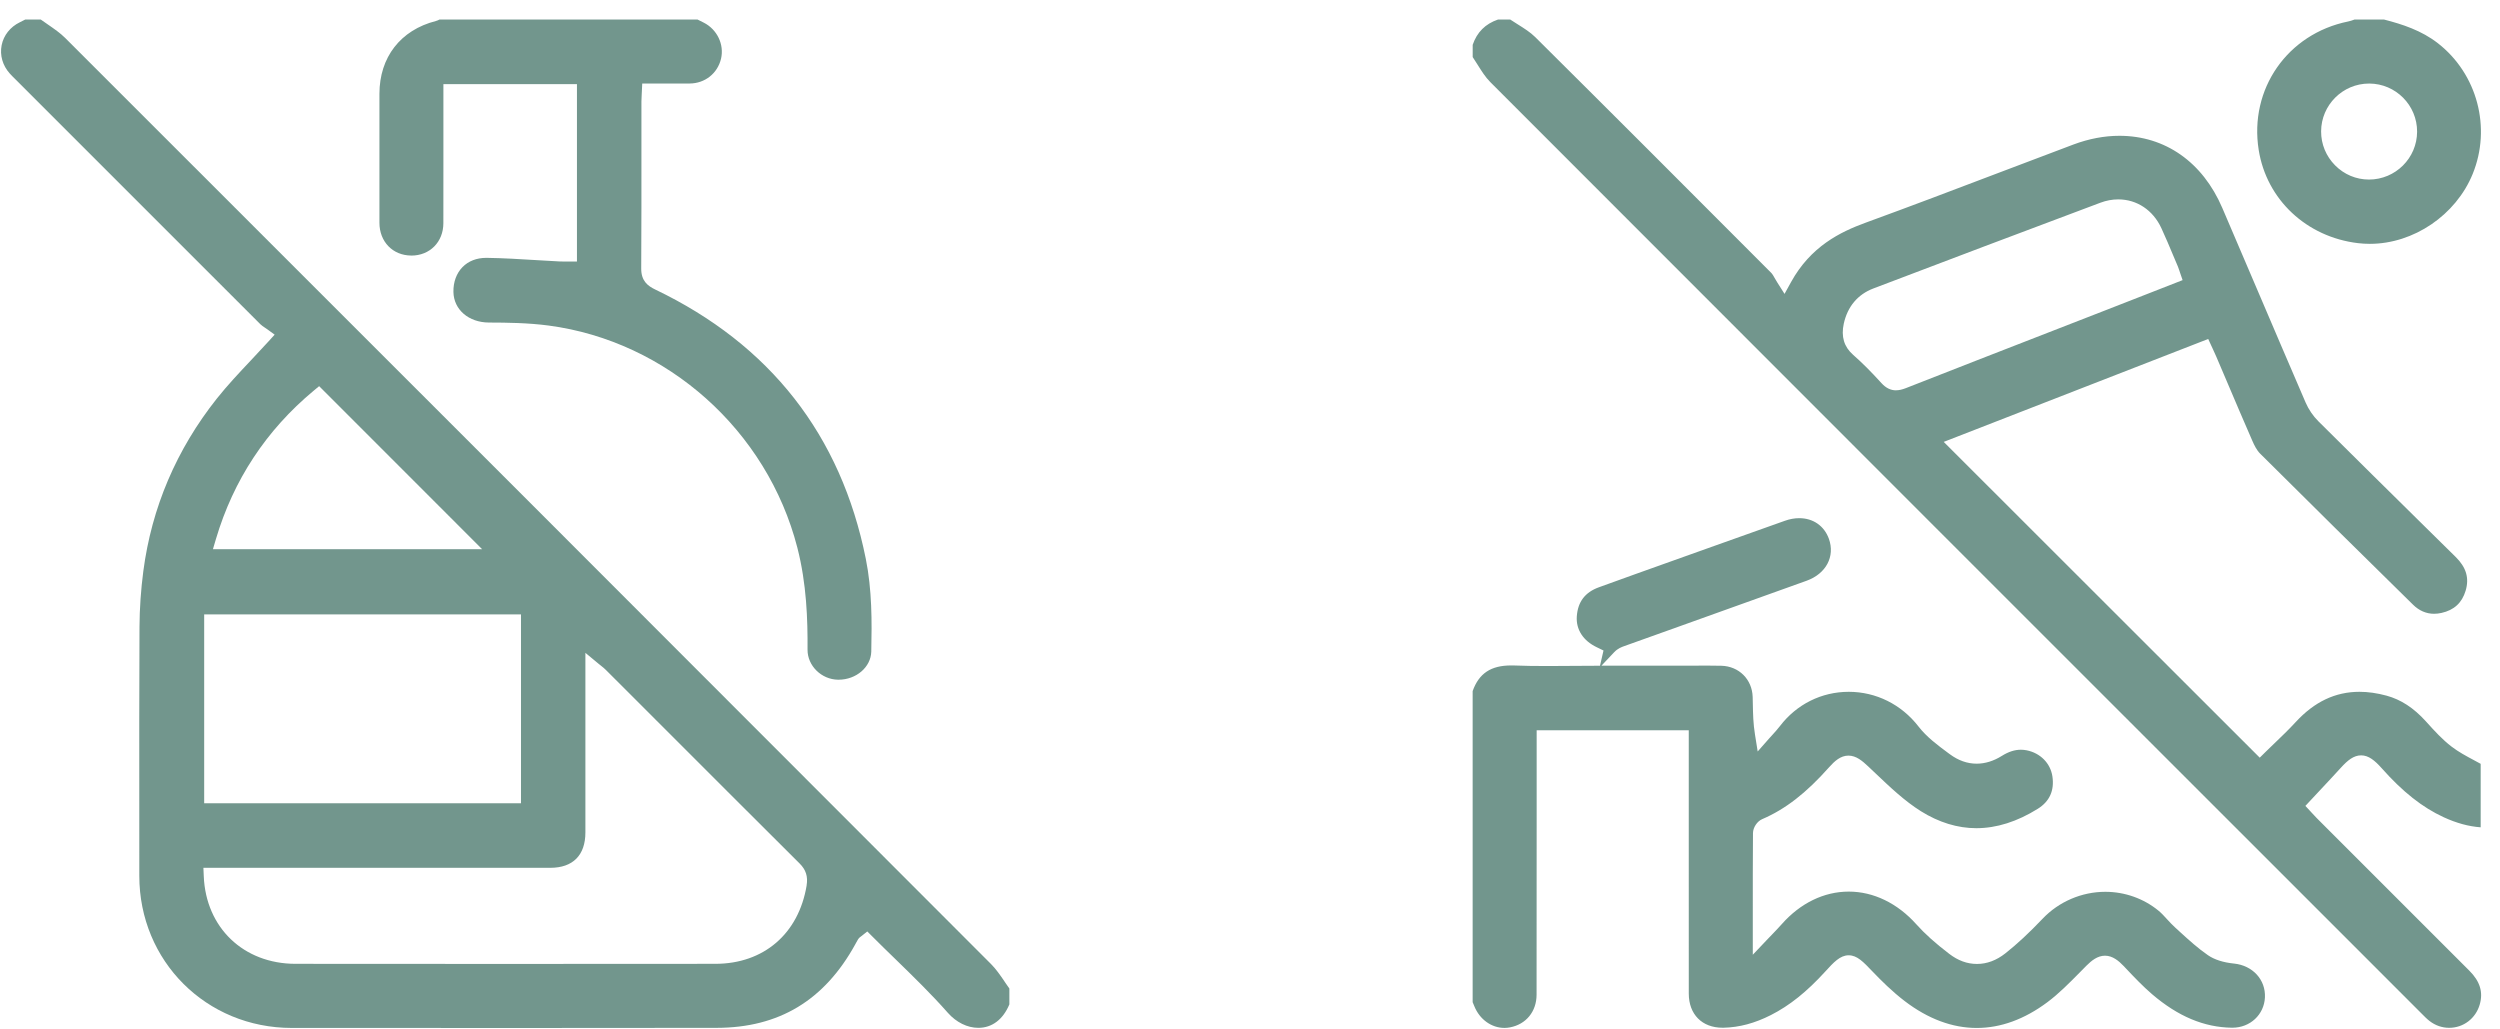
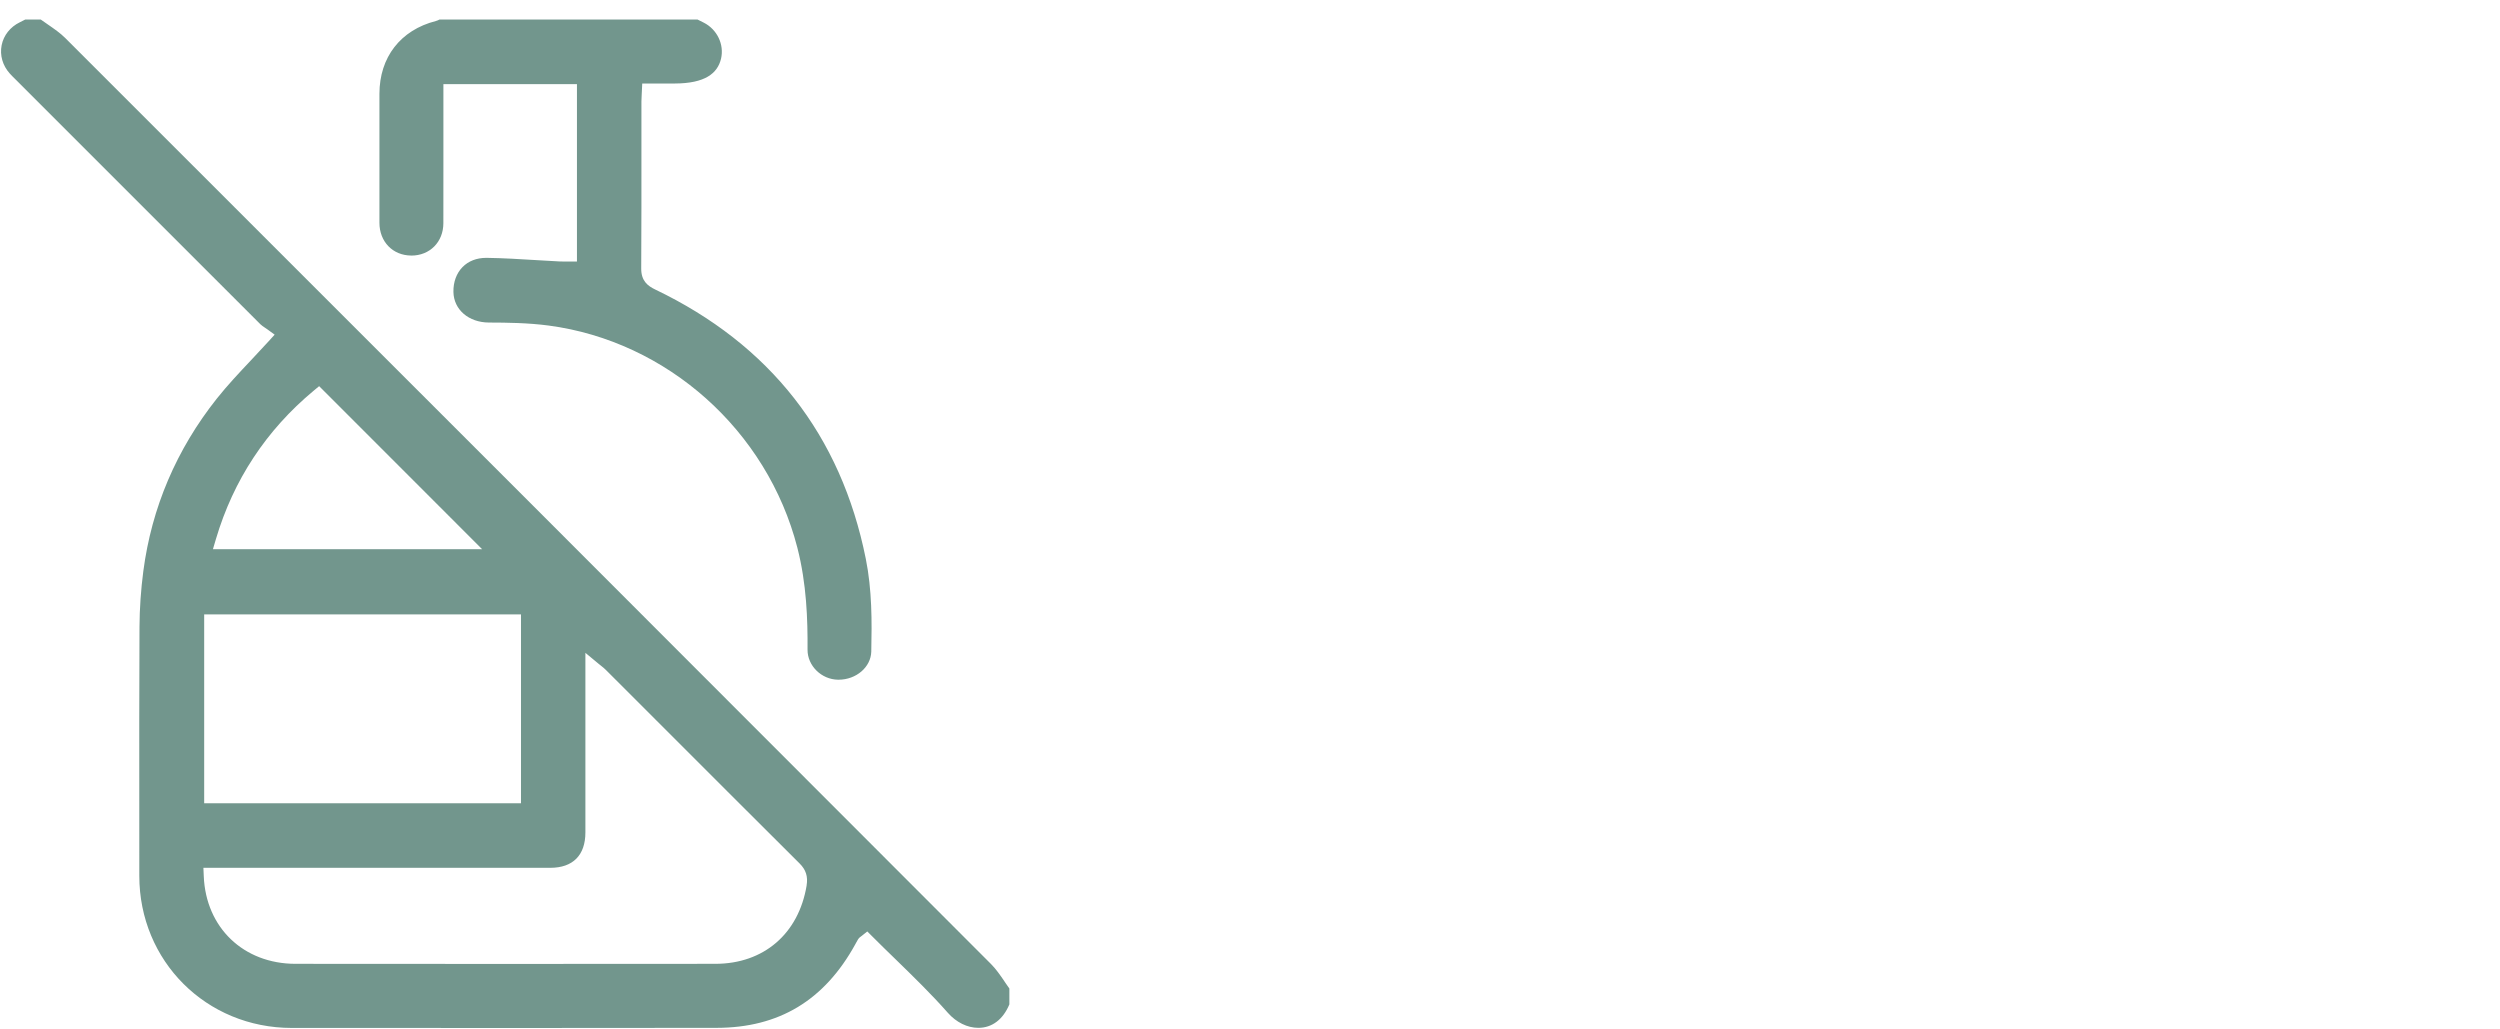
<svg xmlns="http://www.w3.org/2000/svg" width="119" height="49" viewBox="0 0 119 49" fill="none">
  <g clip-path="url(#clip0_284_3782)">
-     <path d="M47.815 46.716C47.606 46.413 47.41 46.126 47.174 45.89C32.562 31.258 17.734 16.425 3.101 1.805C2.865 1.57 2.579 1.373 2.276 1.164C2.165 1.088 2.052 1.01 1.939 0.929H1.204L1.181 0.94C1.102 0.981 1.024 1.022 0.944 1.06C0.489 1.281 0.172 1.679 0.078 2.154C-0.016 2.63 0.125 3.12 0.465 3.499C0.546 3.589 0.633 3.676 0.726 3.767L0.817 3.857L1.954 4.995C5.433 8.476 8.913 11.956 12.394 15.434C12.453 15.493 12.535 15.547 12.614 15.6C12.658 15.627 12.697 15.654 12.731 15.68L13.073 15.93L12.787 16.245C12.506 16.554 12.225 16.853 11.953 17.142C11.37 17.76 10.821 18.345 10.323 18.97C8.398 21.397 7.219 24.162 6.822 27.188C6.706 28.073 6.645 28.965 6.64 29.838C6.626 32.776 6.627 35.763 6.63 38.652C6.63 39.665 6.631 40.676 6.631 41.689C6.631 45.749 9.819 48.93 13.886 48.93C15.762 48.93 17.638 48.93 19.513 48.931C21.533 48.931 23.553 48.932 25.574 48.932C28.419 48.932 31.265 48.931 34.11 48.926C37.082 48.921 39.243 47.618 40.714 44.944L40.743 44.89C40.775 44.832 40.805 44.773 40.841 44.717C40.892 44.636 40.957 44.591 40.995 44.565C41.001 44.56 41.009 44.554 41.018 44.548L41.283 44.337L41.524 44.577C41.885 44.94 42.26 45.304 42.623 45.656C43.461 46.472 44.328 47.314 45.118 48.21C45.519 48.664 46.047 48.925 46.568 48.925C47.222 48.925 47.745 48.529 48.046 47.808V47.054C47.965 46.943 47.887 46.829 47.812 46.717L47.815 46.716ZM10.28 25.653C11.111 22.85 12.673 20.477 14.924 18.603L15.191 18.381L22.95 26.143H10.135L10.28 25.653ZM9.719 29.246H24.799V38.236H9.719V29.246ZM38.396 42.149C38.015 44.448 36.352 45.876 34.056 45.878C30.698 45.88 27.341 45.883 23.983 45.883C20.625 45.883 17.371 45.882 14.064 45.878C11.593 45.875 9.798 44.159 9.699 41.705L9.682 41.308H26.191C27.271 41.308 27.865 40.71 27.865 39.623V31.075L28.49 31.594C28.538 31.633 28.579 31.666 28.618 31.697C28.698 31.76 28.766 31.815 28.835 31.884L31.242 34.291C33.475 36.525 35.785 38.836 38.062 41.102C38.362 41.4 38.465 41.724 38.394 42.149H38.396ZM19.577 12.166C20.461 12.166 21.103 11.518 21.104 10.625C21.107 9.612 21.106 8.599 21.106 7.587V4.004H27.463V12.448H27.081C27.03 12.448 26.981 12.448 26.934 12.448C26.885 12.448 26.84 12.448 26.794 12.448C26.735 12.448 26.678 12.448 26.621 12.444C26.253 12.425 25.886 12.403 25.518 12.381C24.748 12.334 23.953 12.285 23.175 12.274H23.146C22.689 12.274 22.297 12.426 22.015 12.714C21.728 13.007 21.574 13.426 21.583 13.897C21.598 14.738 22.309 15.35 23.274 15.353C24.14 15.355 25.145 15.368 26.116 15.496C31.761 16.245 36.519 20.493 37.954 26.069C38.396 27.791 38.448 29.491 38.439 30.926C38.434 31.689 39.1 32.343 39.889 32.354H39.916C40.758 32.354 41.456 31.753 41.473 31.012C41.504 29.59 41.51 28.077 41.212 26.599C40.032 20.714 36.659 16.402 31.187 13.78C30.84 13.614 30.518 13.377 30.522 12.781C30.534 10.858 30.533 8.901 30.532 7.008C30.532 6.284 30.532 5.559 30.532 4.835C30.532 4.721 30.538 4.614 30.545 4.501C30.547 4.449 30.551 4.394 30.553 4.338L30.57 3.975H32.122C32.358 3.975 32.594 3.975 32.828 3.975C33.554 3.971 34.154 3.497 34.321 2.796C34.481 2.12 34.135 1.397 33.495 1.076L33.202 0.929H20.921C20.875 0.954 20.818 0.982 20.748 1C19.065 1.43 18.061 2.726 18.061 4.466V5.732C18.061 7.356 18.061 8.981 18.061 10.604C18.061 11.507 18.698 12.162 19.577 12.164V12.166Z" fill="#72968D" />
+     <path d="M47.815 46.716C47.606 46.413 47.41 46.126 47.174 45.89C32.562 31.258 17.734 16.425 3.101 1.805C2.865 1.57 2.579 1.373 2.276 1.164C2.165 1.088 2.052 1.01 1.939 0.929H1.204L1.181 0.94C1.102 0.981 1.024 1.022 0.944 1.06C0.489 1.281 0.172 1.679 0.078 2.154C-0.016 2.63 0.125 3.12 0.465 3.499C0.546 3.589 0.633 3.676 0.726 3.767L0.817 3.857L1.954 4.995C5.433 8.476 8.913 11.956 12.394 15.434C12.453 15.493 12.535 15.547 12.614 15.6C12.658 15.627 12.697 15.654 12.731 15.68L13.073 15.93L12.787 16.245C12.506 16.554 12.225 16.853 11.953 17.142C11.37 17.76 10.821 18.345 10.323 18.97C8.398 21.397 7.219 24.162 6.822 27.188C6.706 28.073 6.645 28.965 6.64 29.838C6.626 32.776 6.627 35.763 6.63 38.652C6.63 39.665 6.631 40.676 6.631 41.689C6.631 45.749 9.819 48.93 13.886 48.93C15.762 48.93 17.638 48.93 19.513 48.931C21.533 48.931 23.553 48.932 25.574 48.932C28.419 48.932 31.265 48.931 34.11 48.926C37.082 48.921 39.243 47.618 40.714 44.944L40.743 44.89C40.775 44.832 40.805 44.773 40.841 44.717C40.892 44.636 40.957 44.591 40.995 44.565C41.001 44.56 41.009 44.554 41.018 44.548L41.283 44.337L41.524 44.577C41.885 44.94 42.26 45.304 42.623 45.656C43.461 46.472 44.328 47.314 45.118 48.21C45.519 48.664 46.047 48.925 46.568 48.925C47.222 48.925 47.745 48.529 48.046 47.808V47.054C47.965 46.943 47.887 46.829 47.812 46.717L47.815 46.716ZM10.28 25.653C11.111 22.85 12.673 20.477 14.924 18.603L15.191 18.381L22.95 26.143H10.135L10.28 25.653ZM9.719 29.246H24.799V38.236H9.719V29.246ZM38.396 42.149C38.015 44.448 36.352 45.876 34.056 45.878C30.698 45.88 27.341 45.883 23.983 45.883C20.625 45.883 17.371 45.882 14.064 45.878C11.593 45.875 9.798 44.159 9.699 41.705L9.682 41.308H26.191C27.271 41.308 27.865 40.71 27.865 39.623V31.075L28.49 31.594C28.538 31.633 28.579 31.666 28.618 31.697C28.698 31.76 28.766 31.815 28.835 31.884L31.242 34.291C33.475 36.525 35.785 38.836 38.062 41.102C38.362 41.4 38.465 41.724 38.394 42.149H38.396ZM19.577 12.166C20.461 12.166 21.103 11.518 21.104 10.625C21.107 9.612 21.106 8.599 21.106 7.587V4.004H27.463V12.448H27.081C27.03 12.448 26.981 12.448 26.934 12.448C26.885 12.448 26.84 12.448 26.794 12.448C26.735 12.448 26.678 12.448 26.621 12.444C26.253 12.425 25.886 12.403 25.518 12.381C24.748 12.334 23.953 12.285 23.175 12.274H23.146C22.689 12.274 22.297 12.426 22.015 12.714C21.728 13.007 21.574 13.426 21.583 13.897C21.598 14.738 22.309 15.35 23.274 15.353C24.14 15.355 25.145 15.368 26.116 15.496C31.761 16.245 36.519 20.493 37.954 26.069C38.396 27.791 38.448 29.491 38.439 30.926C38.434 31.689 39.1 32.343 39.889 32.354H39.916C40.758 32.354 41.456 31.753 41.473 31.012C41.504 29.59 41.51 28.077 41.212 26.599C40.032 20.714 36.659 16.402 31.187 13.78C30.84 13.614 30.518 13.377 30.522 12.781C30.534 10.858 30.533 8.901 30.532 7.008C30.532 6.284 30.532 5.559 30.532 4.835C30.532 4.721 30.538 4.614 30.545 4.501C30.547 4.449 30.551 4.394 30.553 4.338L30.57 3.975H32.122C33.554 3.971 34.154 3.497 34.321 2.796C34.481 2.12 34.135 1.397 33.495 1.076L33.202 0.929H20.921C20.875 0.954 20.818 0.982 20.748 1C19.065 1.43 18.061 2.726 18.061 4.466V5.732C18.061 7.356 18.061 8.981 18.061 10.604C18.061 11.507 18.698 12.162 19.577 12.164V12.166Z" fill="#72968D" />
  </g>
  <g clip-path="url(#clip1_284_3782)">
-     <path d="M117.542 46.206C115.329 43.996 113.119 41.786 110.909 39.574L110.27 38.934C110.176 38.84 110.091 38.746 110.028 38.676L109.977 38.62L109.736 38.361C109.736 38.361 110.289 37.768 110.442 37.605C110.783 37.24 111.106 36.897 111.427 36.543C111.749 36.19 112.035 35.955 112.39 35.955C112.745 35.955 113.041 36.199 113.367 36.565C114.367 37.692 115.305 38.433 116.319 38.9C116.93 39.181 117.509 39.339 118.08 39.38V36.358C117.972 36.298 117.866 36.242 117.762 36.186C117.384 35.984 117.026 35.792 116.698 35.541C116.258 35.205 115.885 34.794 115.526 34.396L115.464 34.328C114.891 33.696 114.282 33.299 113.599 33.113C113.153 32.992 112.721 32.93 112.312 32.93C111.162 32.93 110.17 33.401 109.278 34.367C108.938 34.736 108.585 35.074 108.244 35.401C108.102 35.539 107.963 35.671 107.833 35.799L107.564 36.065L92.521 21.034L105.111 16.135L105.261 16.462C105.287 16.522 105.314 16.578 105.34 16.632C105.394 16.749 105.445 16.859 105.492 16.969C105.663 17.369 105.833 17.769 106.004 18.17C106.397 19.095 106.804 20.051 107.213 20.986C107.298 21.182 107.417 21.427 107.579 21.589C109.899 23.897 112.28 26.25 114.858 28.781C115.152 29.07 115.489 29.216 115.862 29.216C115.977 29.216 116.095 29.202 116.216 29.175C116.815 29.041 117.19 28.695 117.363 28.12C117.544 27.518 117.394 27.007 116.89 26.511L115.456 25.098C113.782 23.447 112.049 21.739 110.353 20.051C110.103 19.803 109.888 19.486 109.747 19.16C108.968 17.356 108.185 15.52 107.426 13.744C106.879 12.461 106.331 11.179 105.781 9.897C104.845 7.715 103.06 6.464 100.884 6.464C100.167 6.464 99.432 6.604 98.698 6.878C97.511 7.324 96.325 7.775 95.139 8.225C93.072 9.011 90.934 9.823 88.82 10.594C87.581 11.045 86.189 11.734 85.255 13.425L84.944 13.989L84.599 13.445C84.548 13.365 84.506 13.29 84.466 13.221C84.41 13.122 84.366 13.043 84.323 13.001L83.823 12.5C80.306 8.975 76.669 5.331 73.075 1.764C72.843 1.535 72.551 1.351 72.24 1.156C72.124 1.084 72.005 1.009 71.887 0.93H71.304C70.701 1.137 70.306 1.532 70.1 2.133V2.716C70.179 2.834 70.255 2.955 70.328 3.072C70.523 3.382 70.706 3.675 70.936 3.905C84.684 17.67 98.674 31.656 112.202 45.179L115.2 48.178L115.284 48.262C115.408 48.387 115.525 48.507 115.65 48.602C115.923 48.813 116.245 48.924 116.58 48.924C117.26 48.924 117.844 48.478 118.035 47.816C118.206 47.223 118.048 46.711 117.542 46.206ZM90.253 18.58C89.994 18.58 89.766 18.466 89.556 18.235C89.06 17.688 88.63 17.259 88.206 16.887C87.775 16.506 87.63 16.022 87.764 15.405C87.943 14.592 88.429 14.014 89.172 13.731C92.613 12.424 96.303 11.024 99.977 9.65C100.258 9.544 100.545 9.491 100.829 9.491C101.717 9.491 102.483 10.002 102.88 10.858C103.082 11.294 103.27 11.742 103.451 12.175C103.525 12.35 103.599 12.527 103.674 12.702C103.698 12.758 103.717 12.816 103.74 12.888C103.75 12.918 103.761 12.952 103.773 12.989L103.892 13.334L102.51 13.875C101.749 14.173 100.991 14.47 100.232 14.765L97.783 15.718C95.465 16.62 93.068 17.551 90.714 18.477C90.538 18.545 90.392 18.578 90.253 18.578V18.58ZM106.34 45.866C105.822 45.813 105.403 45.678 105.095 45.465C104.623 45.14 104.198 44.752 103.787 44.378C103.705 44.302 103.621 44.225 103.538 44.15C103.397 44.023 103.272 43.887 103.151 43.755C103.015 43.606 102.888 43.466 102.749 43.352C102.042 42.77 101.141 42.45 100.215 42.45C99.091 42.45 98.002 42.917 97.228 43.731C96.581 44.411 96.016 44.936 95.452 45.382C95.028 45.715 94.575 45.884 94.105 45.884C93.634 45.884 93.201 45.722 92.785 45.404C92.121 44.897 91.622 44.449 91.216 43.995C90.319 42.992 89.177 42.44 88 42.44C86.823 42.44 85.697 42.989 84.815 43.986C84.675 44.144 84.531 44.294 84.365 44.467C84.281 44.553 84.192 44.648 84.092 44.751L83.433 45.446V43.523C83.433 42.183 83.432 40.917 83.442 39.651C83.445 39.39 83.639 39.096 83.877 38.993C84.988 38.515 85.972 37.752 87.066 36.52C87.322 36.233 87.609 35.967 87.985 35.967C88.36 35.967 88.651 36.223 88.93 36.485C89.051 36.598 89.17 36.712 89.291 36.827C89.966 37.468 90.664 38.131 91.434 38.613C92.291 39.149 93.181 39.422 94.075 39.422C95.035 39.422 96.018 39.111 97.001 38.497C97.56 38.147 97.794 37.63 97.695 36.958C97.602 36.331 97.12 35.843 96.466 35.714C96.375 35.696 96.283 35.687 96.193 35.687C95.899 35.687 95.603 35.783 95.29 35.979C94.895 36.227 94.49 36.351 94.088 36.351C93.644 36.351 93.216 36.2 92.814 35.902L92.734 35.843C92.231 35.47 91.71 35.084 91.318 34.578C90.508 33.532 89.299 32.93 88.001 32.93C86.703 32.93 85.517 33.525 84.725 34.562C84.608 34.714 84.482 34.853 84.36 34.987C84.306 35.045 84.253 35.104 84.201 35.162L83.666 35.77L83.538 34.97C83.452 34.441 83.444 33.977 83.435 33.526C83.432 33.407 83.43 33.29 83.427 33.172C83.4 32.335 82.773 31.712 81.936 31.69C81.728 31.685 81.503 31.682 81.231 31.682C81.05 31.682 80.871 31.682 80.69 31.685C80.508 31.685 80.326 31.687 80.135 31.687H76.228L76.836 31.044C77.005 30.866 77.192 30.798 77.316 30.754L79.868 29.841C81.912 29.109 83.954 28.378 85.996 27.643C86.922 27.308 87.357 26.488 87.055 25.646C86.833 25.032 86.306 24.665 85.645 24.665C85.422 24.665 85.192 24.706 84.961 24.789C83.792 25.201 82.605 25.626 81.456 26.037L79.577 26.708C78.437 27.115 77.258 27.535 76.103 27.956C75.447 28.195 75.106 28.646 75.056 29.336C75.011 29.964 75.359 30.502 76.009 30.81C76.05 30.829 76.327 30.964 76.327 30.964L76.16 31.689C75.714 31.689 75.28 31.692 74.855 31.696C74.445 31.7 74.043 31.703 73.646 31.703C73.039 31.703 72.541 31.695 72.078 31.677C72.028 31.675 71.98 31.675 71.931 31.675C70.968 31.675 70.399 32.051 70.098 32.896V47.704L70.102 47.713C70.128 47.774 70.155 47.836 70.179 47.898C70.432 48.524 70.995 48.929 71.611 48.929C71.7 48.929 71.789 48.92 71.876 48.903C72.644 48.757 73.14 48.147 73.141 47.348C73.146 44.507 73.145 41.664 73.145 38.822V34.761H80.385V38.895C80.385 41.696 80.383 44.496 80.386 47.297C80.386 48.283 81.017 48.92 81.992 48.92H82.041C82.792 48.903 83.528 48.706 84.292 48.318C85.183 47.867 86.006 47.208 86.883 46.245C87.276 45.813 87.588 45.472 87.995 45.472C88.402 45.472 88.688 45.78 89.136 46.248C89.534 46.663 90.069 47.199 90.667 47.654C91.778 48.501 92.931 48.931 94.094 48.931C95.232 48.931 96.361 48.52 97.45 47.709C98.001 47.298 98.508 46.784 98.999 46.286C99.105 46.178 99.212 46.071 99.317 45.964C99.552 45.73 99.839 45.491 100.199 45.491C100.559 45.491 100.855 45.739 101.085 45.982L101.197 46.1C101.594 46.52 102.005 46.952 102.441 47.326C103.673 48.38 104.915 48.902 106.239 48.919H106.261C107.107 48.919 107.772 48.298 107.811 47.476C107.849 46.634 107.23 45.958 106.338 45.865L106.34 45.866ZM112.243 11.574C112.428 11.596 112.618 11.607 112.805 11.607C114.886 11.607 116.898 10.241 117.698 8.284C118.599 6.081 117.92 3.521 116.045 2.059C115.263 1.449 114.353 1.155 113.483 0.931H112.07C112.06 0.935 112.049 0.939 112.039 0.943C111.961 0.971 111.875 1.001 111.775 1.022C108.884 1.608 107.052 4.237 107.514 7.138C107.889 9.5 109.79 11.283 112.243 11.574ZM112.769 3.977H112.777C114.036 3.981 115.058 5.01 115.054 6.269C115.05 7.525 114.025 8.547 112.761 8.547C112.153 8.546 111.582 8.306 111.151 7.871C110.719 7.436 110.483 6.862 110.485 6.254C110.489 4.999 111.514 3.977 112.77 3.977H112.769Z" fill="#72968D" />
-   </g>
+     </g>
  <defs>
    <clipPath id="clip0_284_3782">
      <rect width="48" height="48" fill="white" transform="translate(0.05 0.93)" />
    </clipPath>
    <clipPath id="clip1_284_3782">
-       <rect width="48" height="48" fill="white" transform="translate(70.1 0.93)" />
-     </clipPath>
+       </clipPath>
  </defs>
</svg>